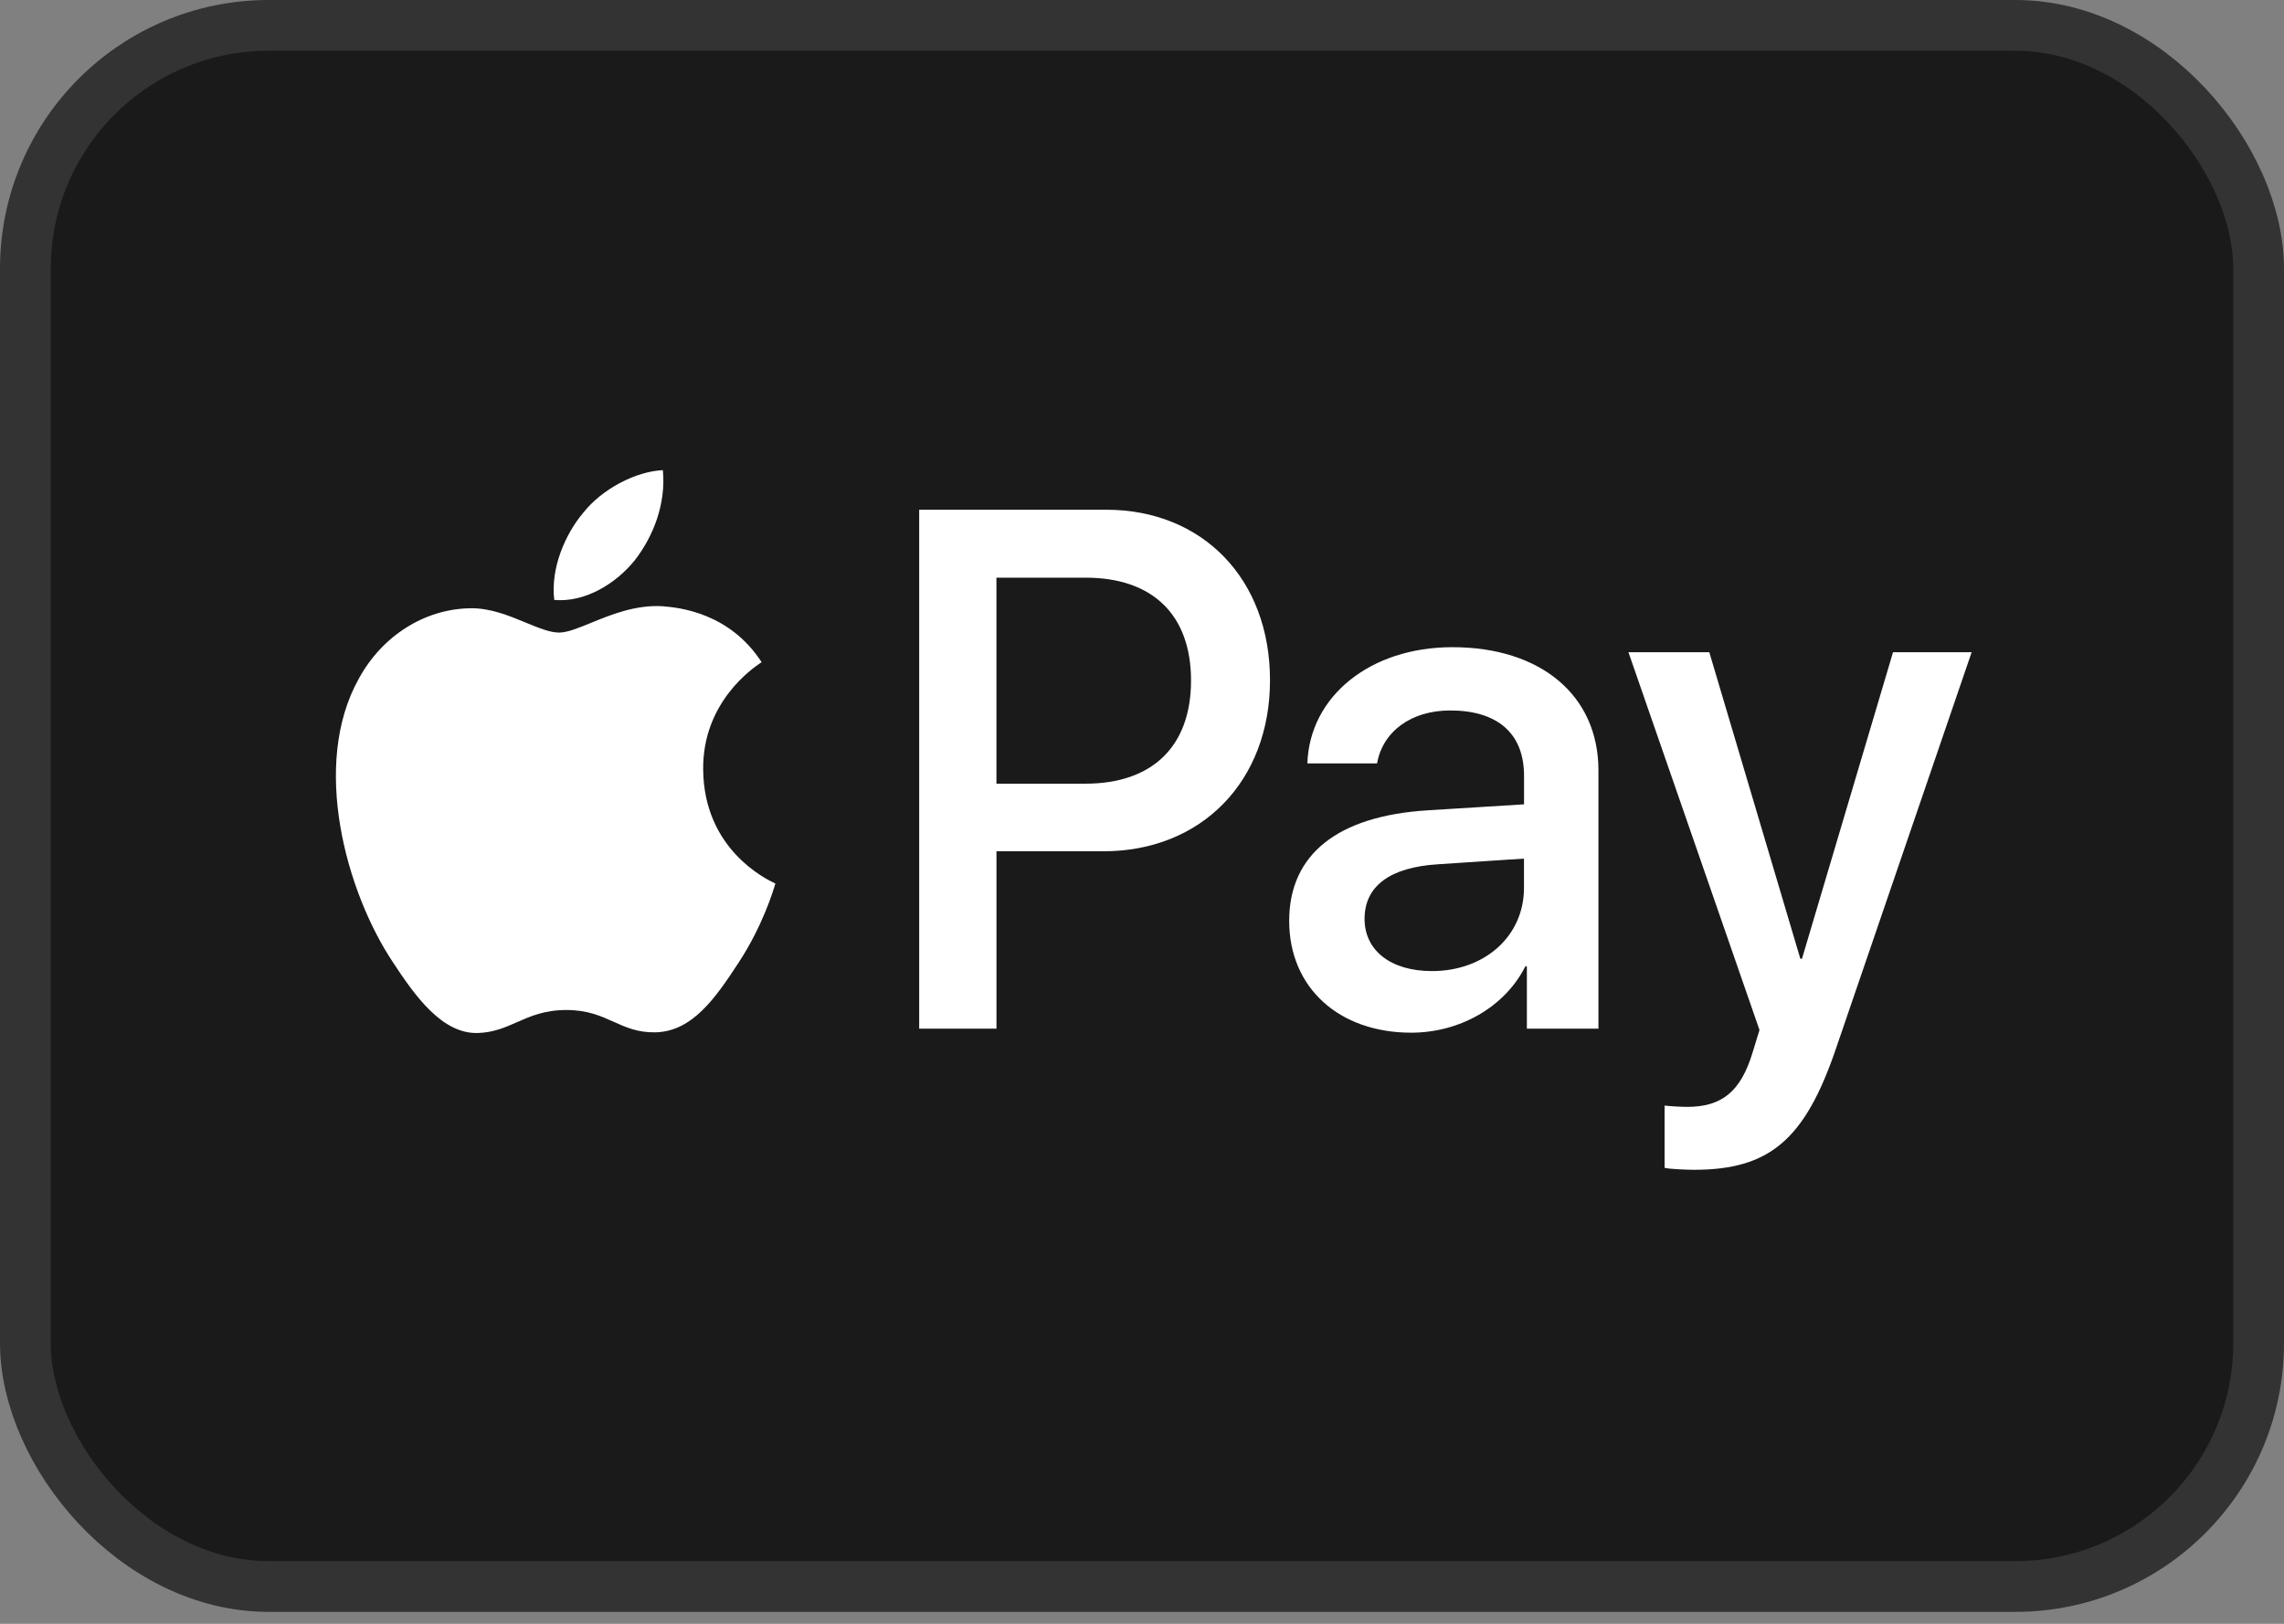
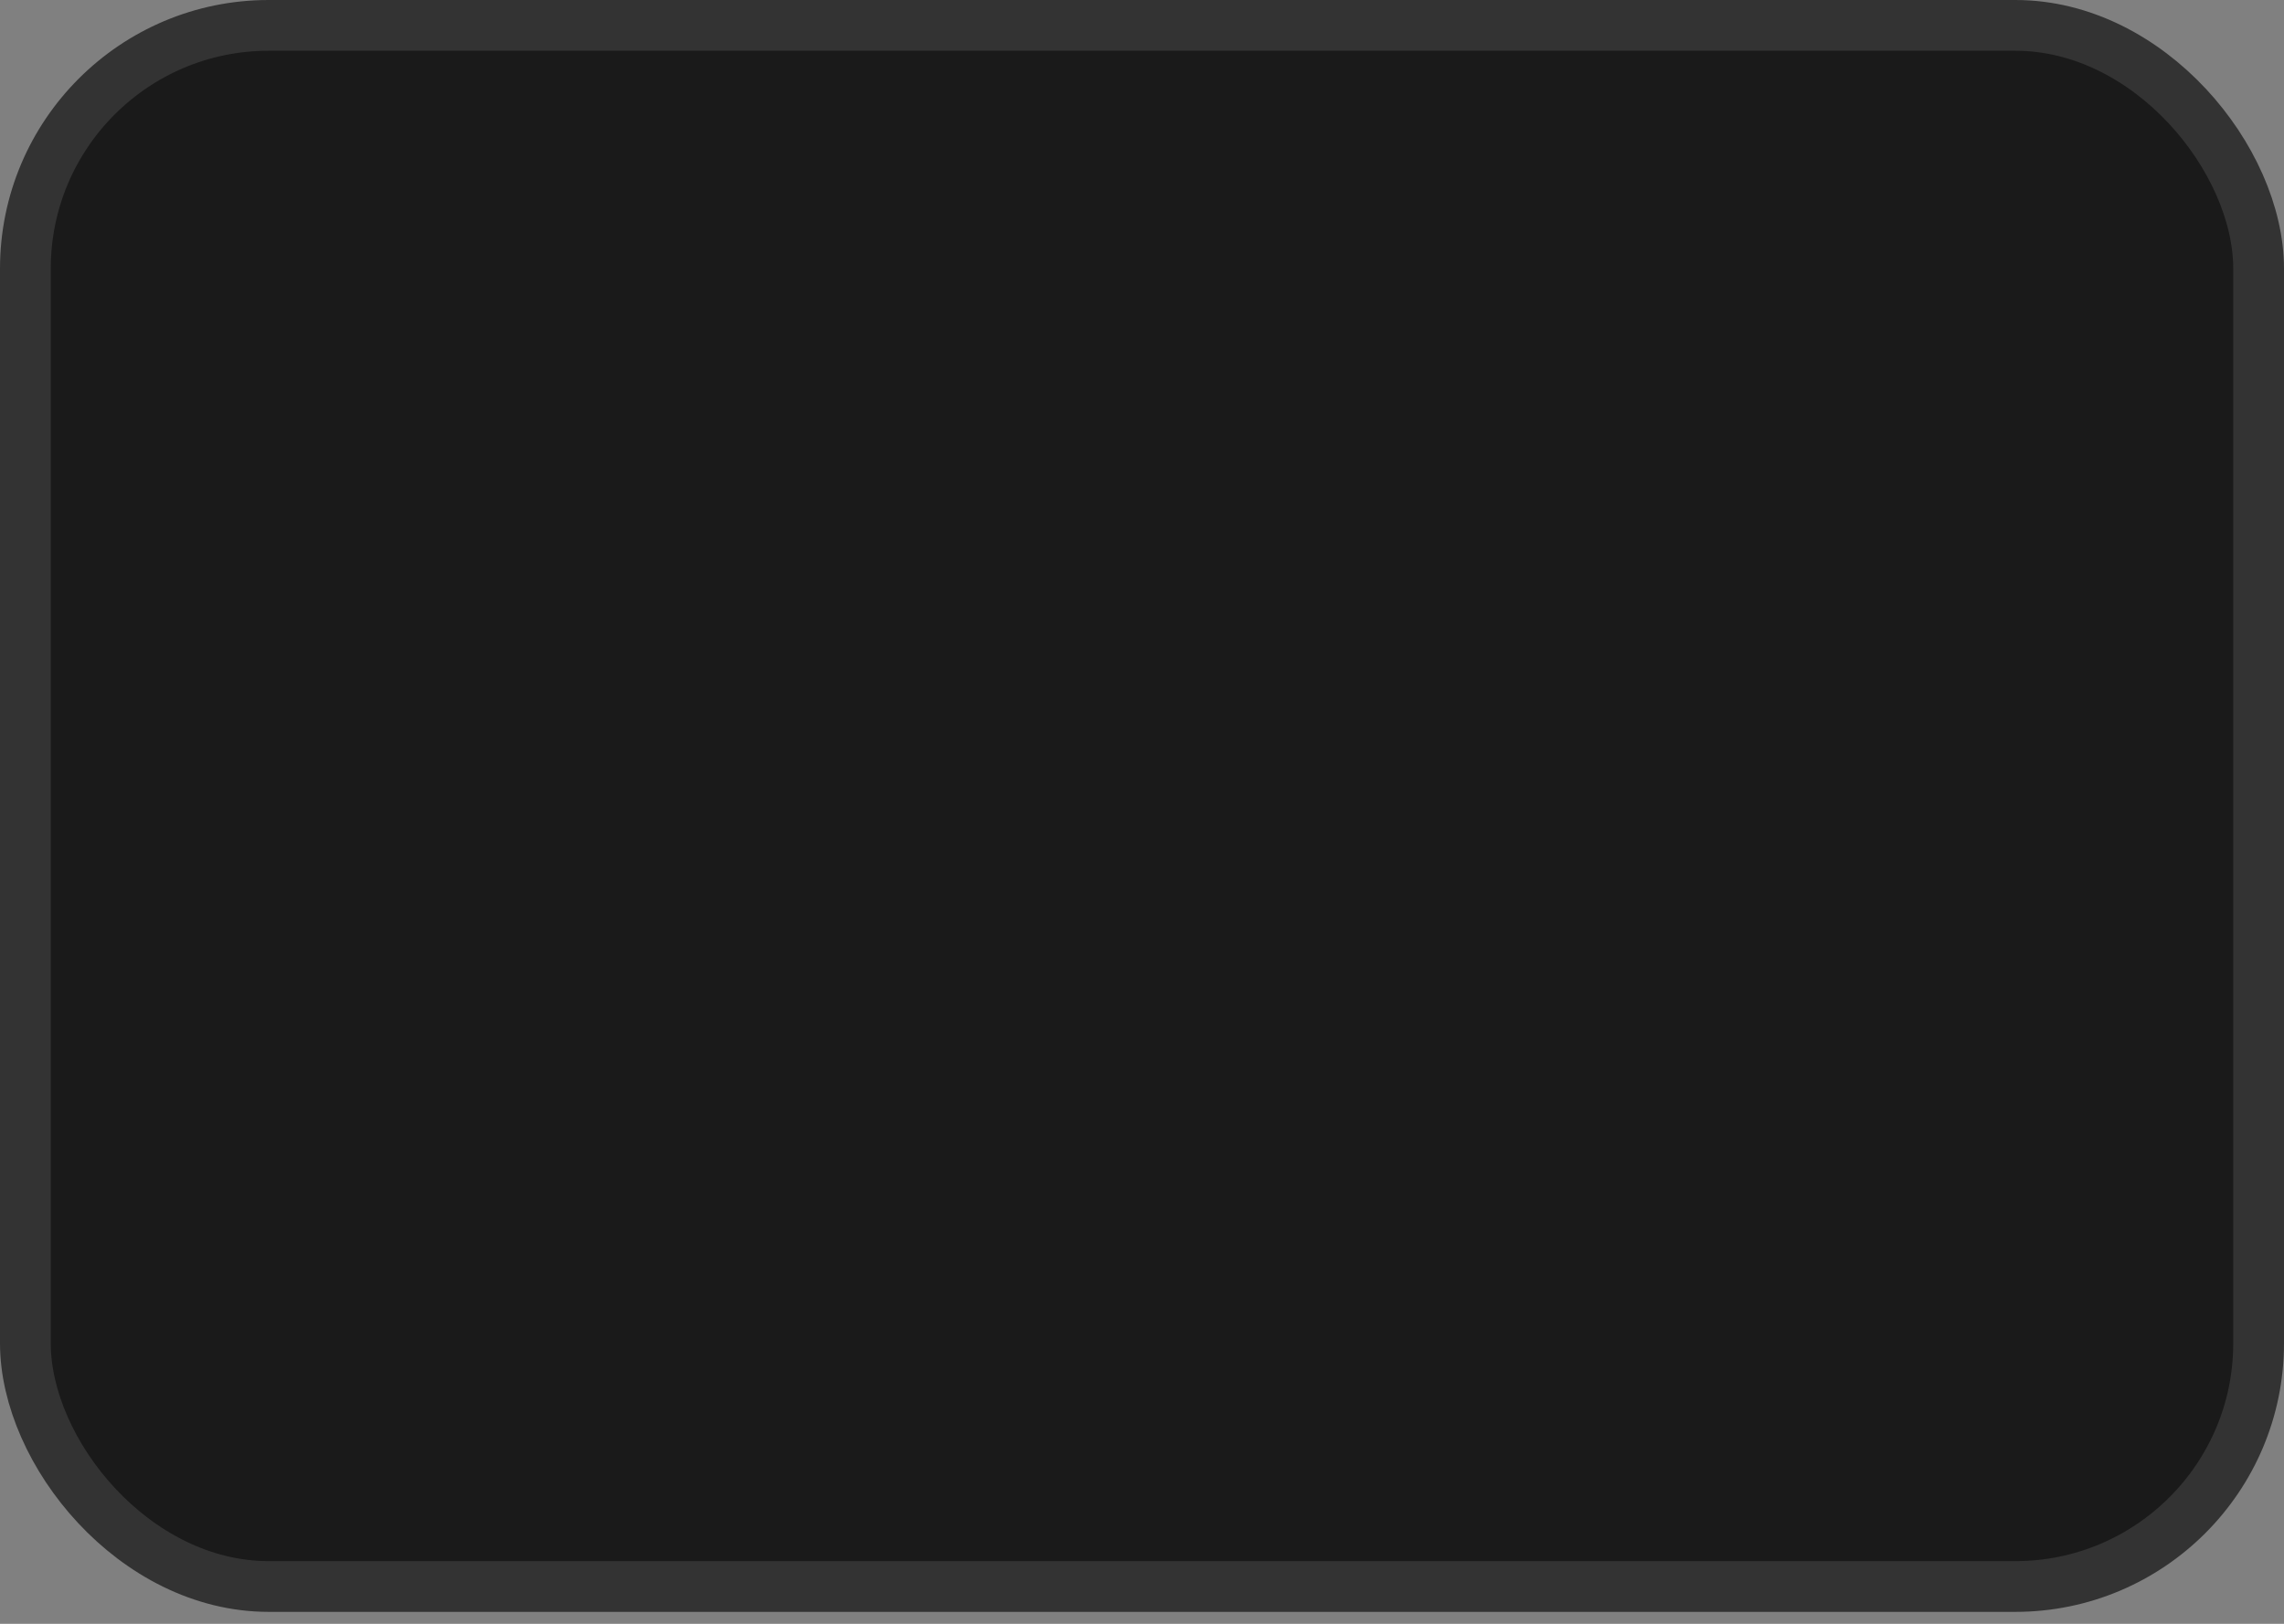
<svg xmlns="http://www.w3.org/2000/svg" width="45" height="32" viewBox="0 0 45 32" fill="none">
  <rect x="0" y="0" width="45" height="32" fill="#808080" stroke="none" />
  <rect x="0.5" y="0.5" width="44" height="30.765" rx="4.794" fill="#1A1A1A" stroke="#333333" />
-   <path fill-rule="evenodd" clip-rule="evenodd" d="M12.506 11.042C12.129 11.508 11.524 11.876 10.92 11.823C10.844 11.193 11.14 10.524 11.486 10.111C11.864 9.632 12.525 9.291 13.06 9.265C13.123 9.921 12.878 10.563 12.506 11.042ZM13.055 11.947C12.522 11.915 12.036 12.114 11.644 12.275C11.391 12.378 11.178 12.466 11.015 12.466C10.832 12.466 10.61 12.373 10.36 12.27C10.032 12.134 9.657 11.979 9.265 11.987C8.365 12 7.527 12.531 7.068 13.377C6.123 15.07 6.822 17.576 7.735 18.953C8.182 19.636 8.717 20.383 9.422 20.357C9.732 20.345 9.955 20.246 10.186 20.144C10.452 20.027 10.728 19.904 11.16 19.904C11.576 19.904 11.84 20.023 12.094 20.138C12.335 20.246 12.566 20.35 12.91 20.344C13.64 20.331 14.1 19.662 14.546 18.98C15.029 18.247 15.241 17.533 15.273 17.424L15.277 17.412C15.276 17.411 15.27 17.408 15.259 17.403C15.098 17.326 13.866 16.738 13.854 15.162C13.842 13.838 14.832 13.168 14.987 13.062C14.997 13.056 15.003 13.052 15.006 13.05C14.376 12.079 13.394 11.974 13.055 11.947ZM18.11 20.272V10.045H21.793C23.694 10.045 25.022 11.41 25.022 13.404C25.022 15.398 23.669 16.776 21.742 16.776H19.633V20.272H18.11ZM19.632 11.384H21.389C22.711 11.384 23.466 12.118 23.466 13.411C23.466 14.703 22.711 15.444 21.383 15.444H19.632V11.384ZM30.052 19.045C29.649 19.846 28.761 20.351 27.804 20.351C26.388 20.351 25.4 19.472 25.4 18.147C25.4 16.835 26.357 16.08 28.125 15.969L30.027 15.851V15.287C30.027 14.453 29.504 14.001 28.572 14.001C27.804 14.001 27.244 14.414 27.131 15.044H25.758C25.802 13.719 26.999 12.754 28.616 12.754C30.36 12.754 31.493 13.706 31.493 15.182V20.272H30.083V19.045H30.052ZM28.213 19.137C27.401 19.137 26.885 18.731 26.885 18.108C26.885 17.465 27.382 17.091 28.333 17.032L30.026 16.92V17.497C30.026 18.455 29.245 19.137 28.213 19.137ZM36.17 20.672C35.559 22.463 34.861 23.053 33.375 23.053C33.262 23.053 32.884 23.04 32.796 23.014V21.787C32.89 21.8 33.123 21.813 33.243 21.813C33.916 21.813 34.294 21.518 34.527 20.751L34.666 20.298L32.084 12.853H33.677L35.471 18.894H35.503L37.297 12.853H38.846L36.17 20.672Z" fill="white" />
</svg>